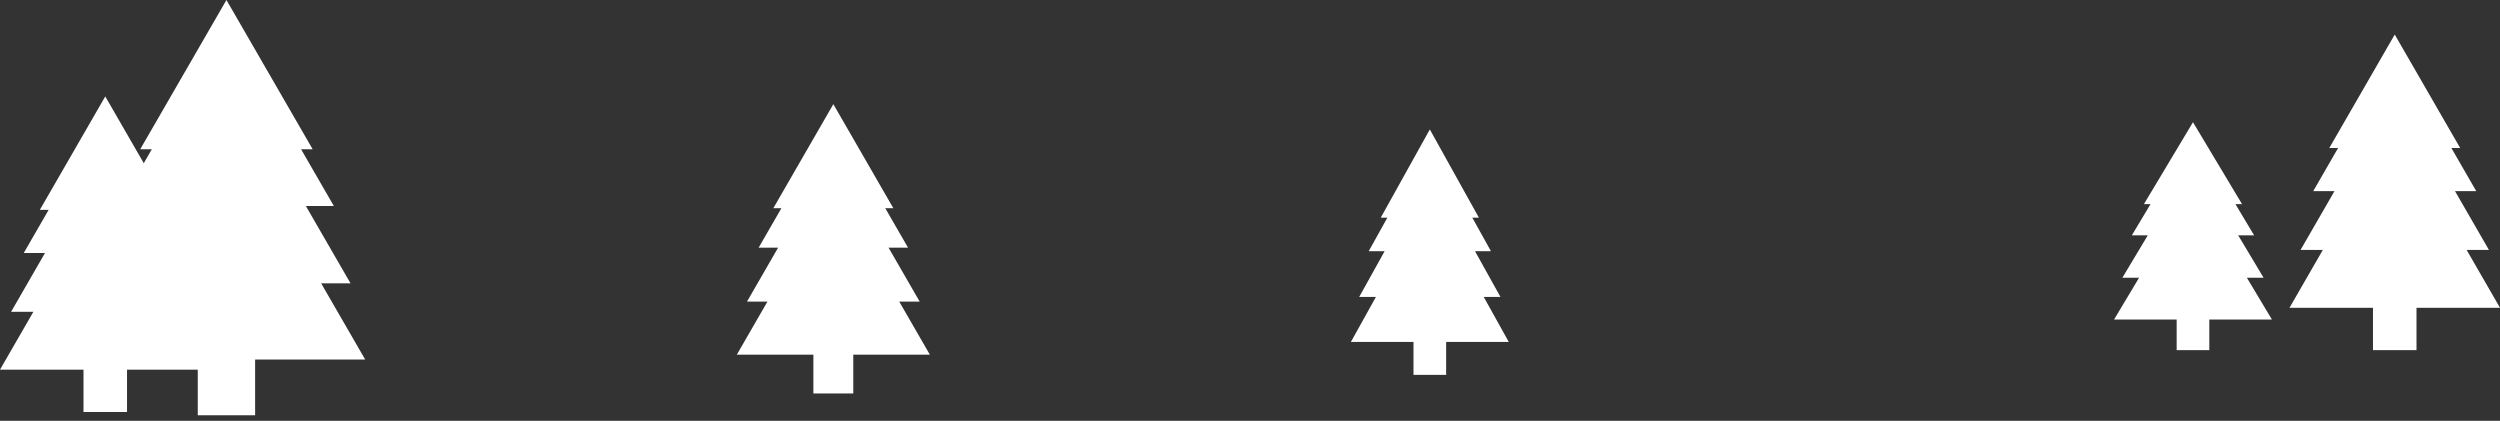
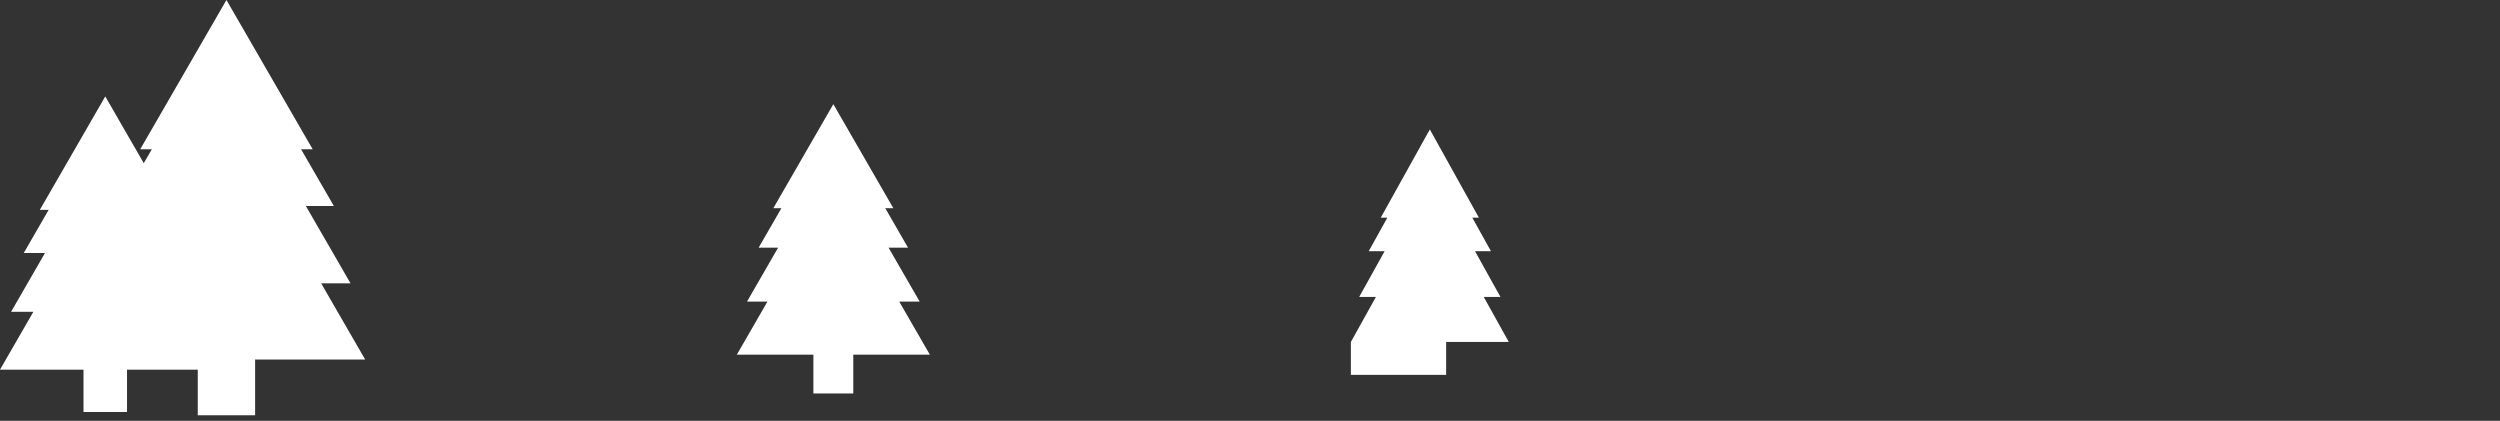
<svg xmlns="http://www.w3.org/2000/svg" width="404" height="68" viewBox="0 0 404 68" fill="none">
  <rect x="0" y="0" width="404" height="68" fill="#333333" stroke="none" />
  <path d="M34.021 59.739L28.627 50.386H32.229L26.75 40.886H30.182L26.164 33.919H27.586L17.011 15.583L6.435 33.919H7.857L3.839 40.886H7.271L1.792 50.386H5.394L0 59.739H13.494V66.583H20.527V59.739H34.021Z" fill="white" />
  <path d="M59.011 58.096L51.901 45.791H56.648L49.428 33.292H53.952L48.656 24.125H50.53L36.593 0L22.656 24.125H24.531L19.235 33.292H23.759L16.538 45.791H21.285L14.176 58.096H31.959V67.102H41.227V58.096H59.011Z" fill="white" />
  <path d="M150.26 57.309L145.315 48.736H148.617L143.594 40.028H146.741L143.057 33.641H144.361L134.667 16.833L124.972 33.641H126.276L122.593 40.028H125.739L120.717 48.736H124.019L119.074 57.309H131.443V63.583H137.89V57.309H150.26Z" fill="white" />
-   <path d="M243.818 55.26L239.772 47.985H242.473L238.364 40.597H240.938L237.925 35.178H238.991L231.06 20.917L223.128 35.178H224.195L221.181 40.597H223.755L219.646 47.985H222.348L218.302 55.26H228.422V60.583H233.697V55.26H243.818Z" fill="white" />
-   <path d="M404 49.739L398.606 40.386H402.208L396.729 30.886H400.161L396.143 23.919H397.565L386.99 5.583L376.414 23.919H377.836L373.818 30.886H377.25L371.771 40.386H375.373L369.979 49.739H383.473V56.583H390.506V49.739H404Z" fill="white" />
-   <path d="M367.144 51.64L363.098 44.885H365.799L361.69 38.025H364.265L361.251 32.993H362.318L354.386 19.75L346.454 32.993H347.521L344.507 38.025H347.082L342.972 44.885H345.674L341.628 51.64H351.748V56.583H357.023V51.64H367.144Z" fill="white" />
+   <path d="M243.818 55.26L239.772 47.985H242.473L238.364 40.597H240.938L237.925 35.178H238.991L231.06 20.917L223.128 35.178H224.195L221.181 40.597H223.755L219.646 47.985H222.348L218.302 55.26V60.583H233.697V55.26H243.818Z" fill="white" />
</svg>